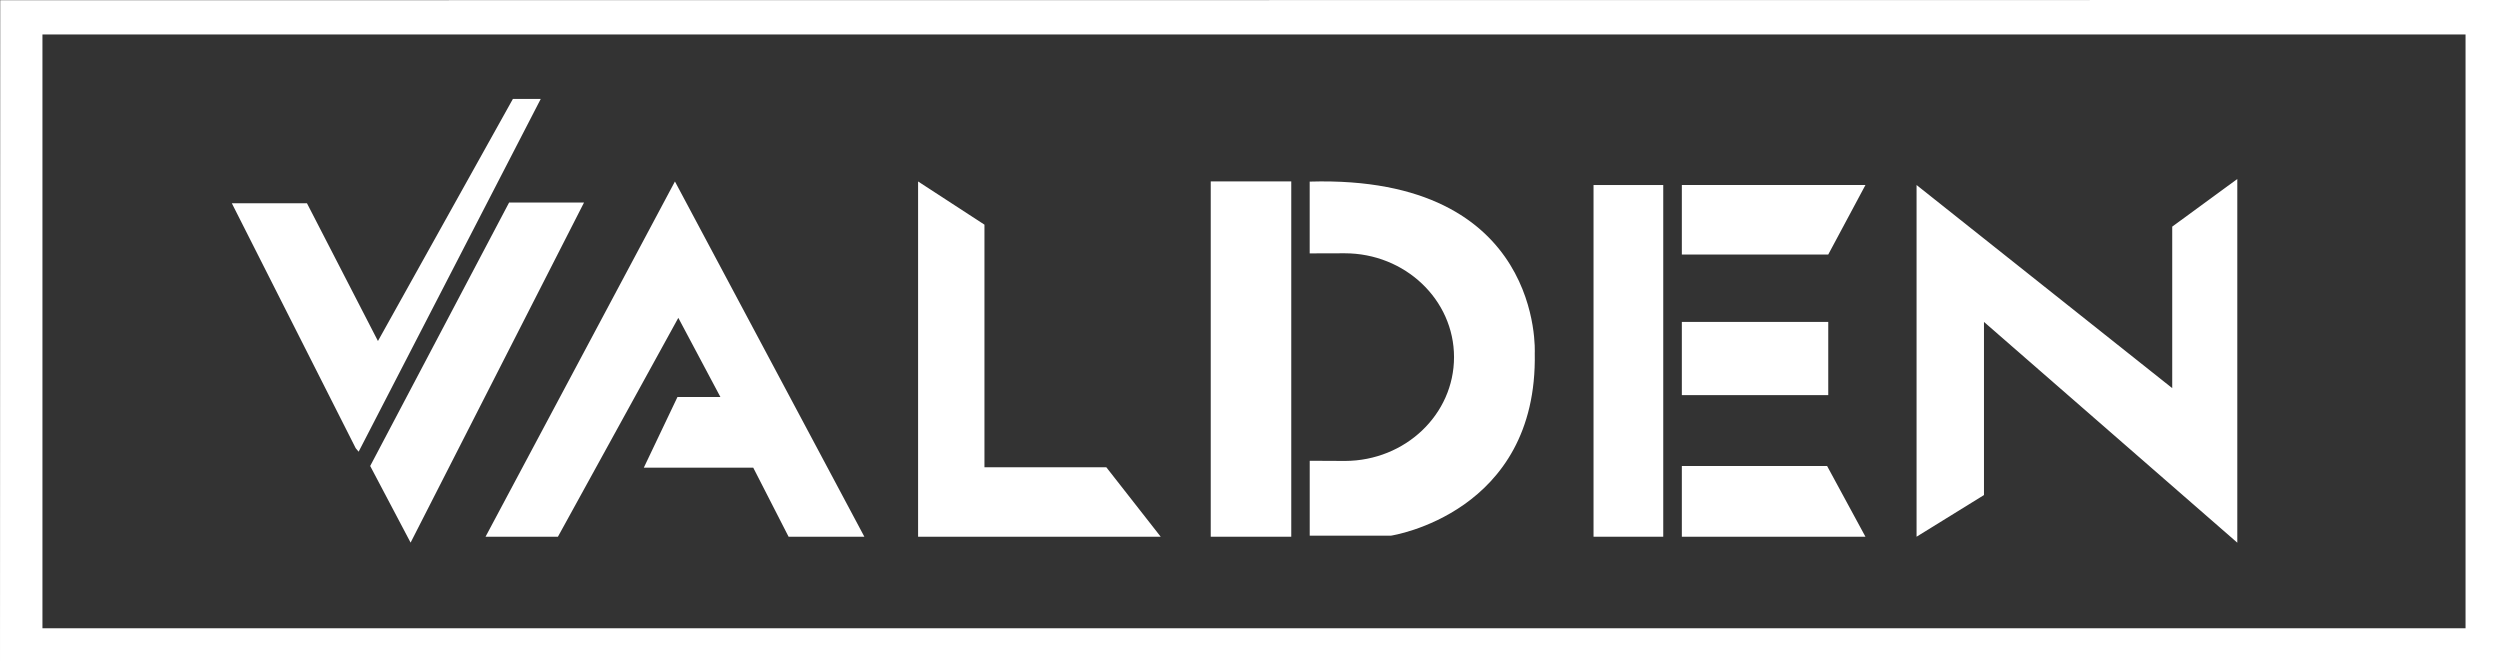
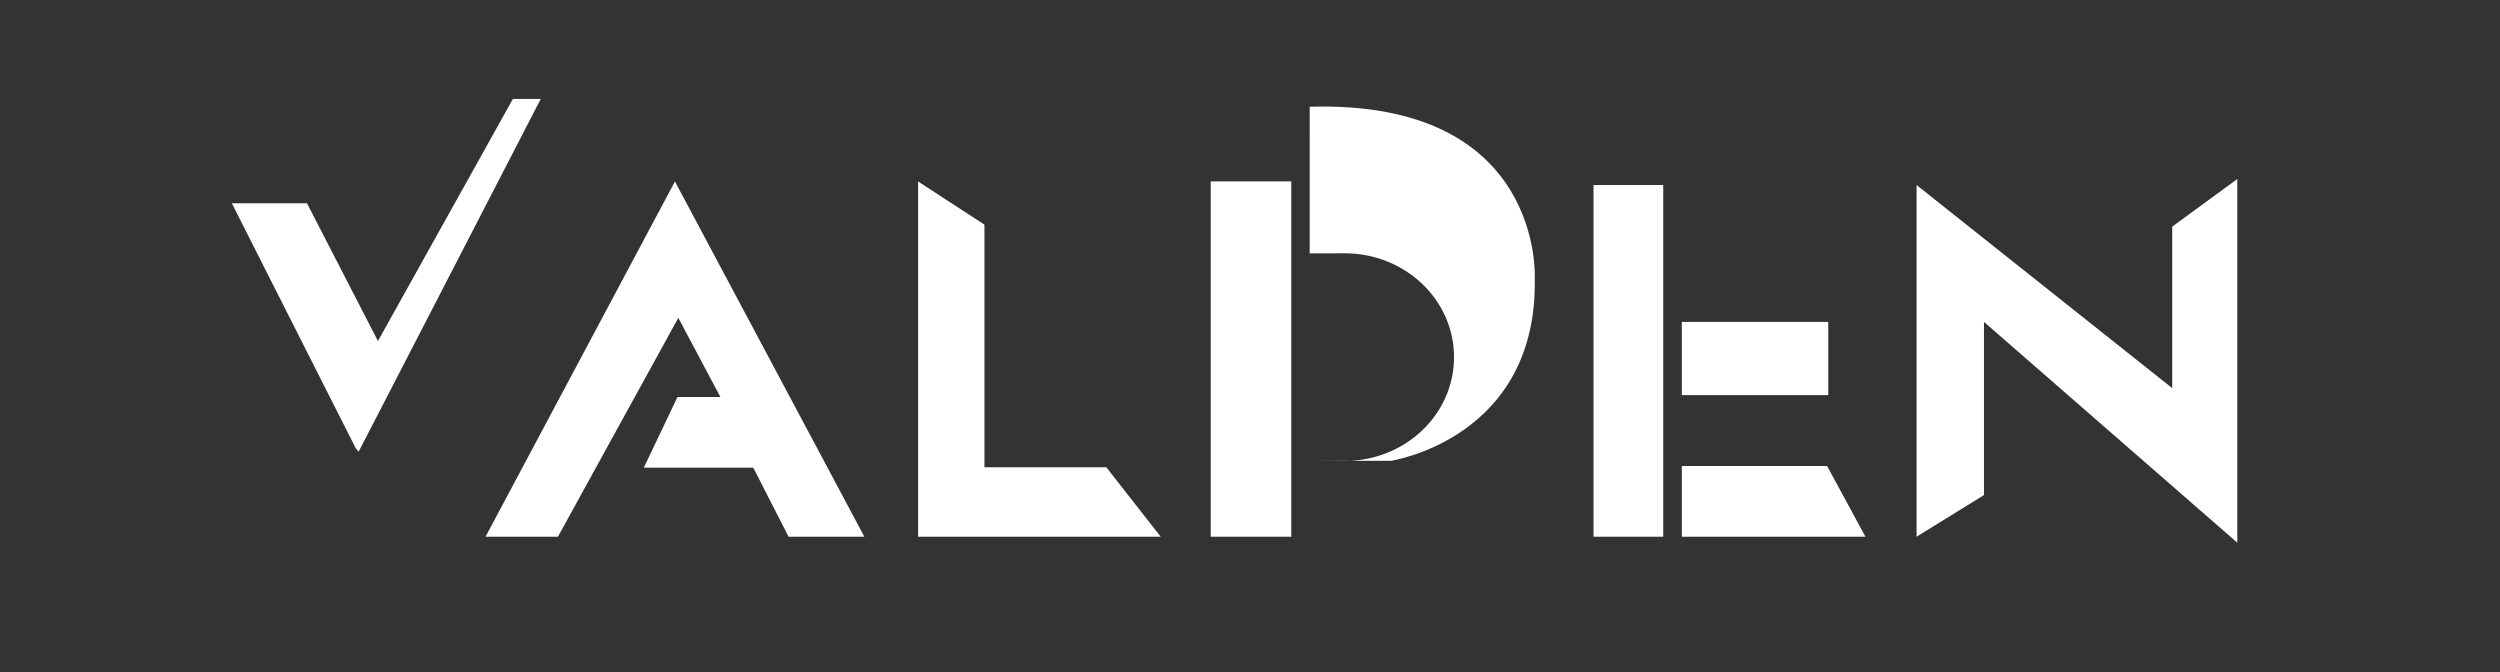
<svg xmlns="http://www.w3.org/2000/svg" id="Layer_2" data-name="Layer 2" viewBox="0 0 738 198.52">
  <rect x="0" y="0" width="738" height="198.52" fill="#333333" stroke="none" />
  <defs>
    <style>
      .cls-1 {
        fill: #fff;
      }
    </style>
  </defs>
  <g id="Layer_1-2" data-name="Layer 1">
    <g>
-       <path class="cls-1" d="M.07.06l-.07,198.46h738V0L.07.06ZM727.83,185.47H12.53V10.17h715.3v175.3Z" />
      <g>
        <polygon class="cls-1" points="105 132.3 68.44 60.01 90.62 60.01 111.57 100.67 151.41 29.2 159.63 29.2 105.87 133.34 105 132.3" />
-         <polygon class="cls-1" points="109.28 137.56 121.21 160.18 172.41 59.78 150.29 59.78 109.28 137.56" />
        <polygon class="cls-1" points="143.33 158.44 164.7 158.44 200.24 93.83 212.66 117.19 199.99 117.19 190.05 138.06 222.36 138.06 232.79 158.44 255.16 158.44 199.24 53.57 143.33 158.44" />
        <polygon class="cls-1" points="271.02 53.57 271.02 158.44 342.64 158.44 326.58 137.93 290.61 137.93 290.61 66.32 271.02 53.57" />
        <rect class="cls-1" x="357.41" y="53.55" width="23.77" height="104.89" />
        <rect class="cls-1" x="470.41" y="54.62" width="20.58" height="103.82" />
        <polygon class="cls-1" points="496.48 158.44 496.48 137.56 539.36 137.56 550.68 158.44 496.48 158.44" />
        <rect class="cls-1" x="496.48" y="95.03" width="43.22" height="21.61" />
-         <polygon class="cls-1" points="496.48 75.13 539.7 75.13 550.68 54.62 496.48 54.62 496.48 75.13" />
        <polygon class="cls-1" points="565.77 54.62 565.77 158.44 585.67 146.14 585.67 95.03 660.45 160.2 660.45 52.84 641.24 66.9 641.24 114.58 565.77 54.62" />
-         <path class="cls-1" d="M386.62,53.61v21.19l10.33-.03c17.83,0,32.28,13.72,32.28,30.65s-14.38,30.58-32.15,30.65l-10.45-.05v22.1h24.03s43.34-6.56,42.4-53.89c0,0,2.8-52.65-66.43-50.62Z" />
+         <path class="cls-1" d="M386.62,53.61v21.19l10.33-.03c17.83,0,32.28,13.72,32.28,30.65s-14.38,30.58-32.15,30.65l-10.45-.05h24.03s43.34-6.56,42.4-53.89c0,0,2.8-52.65-66.43-50.62Z" />
      </g>
    </g>
  </g>
</svg>